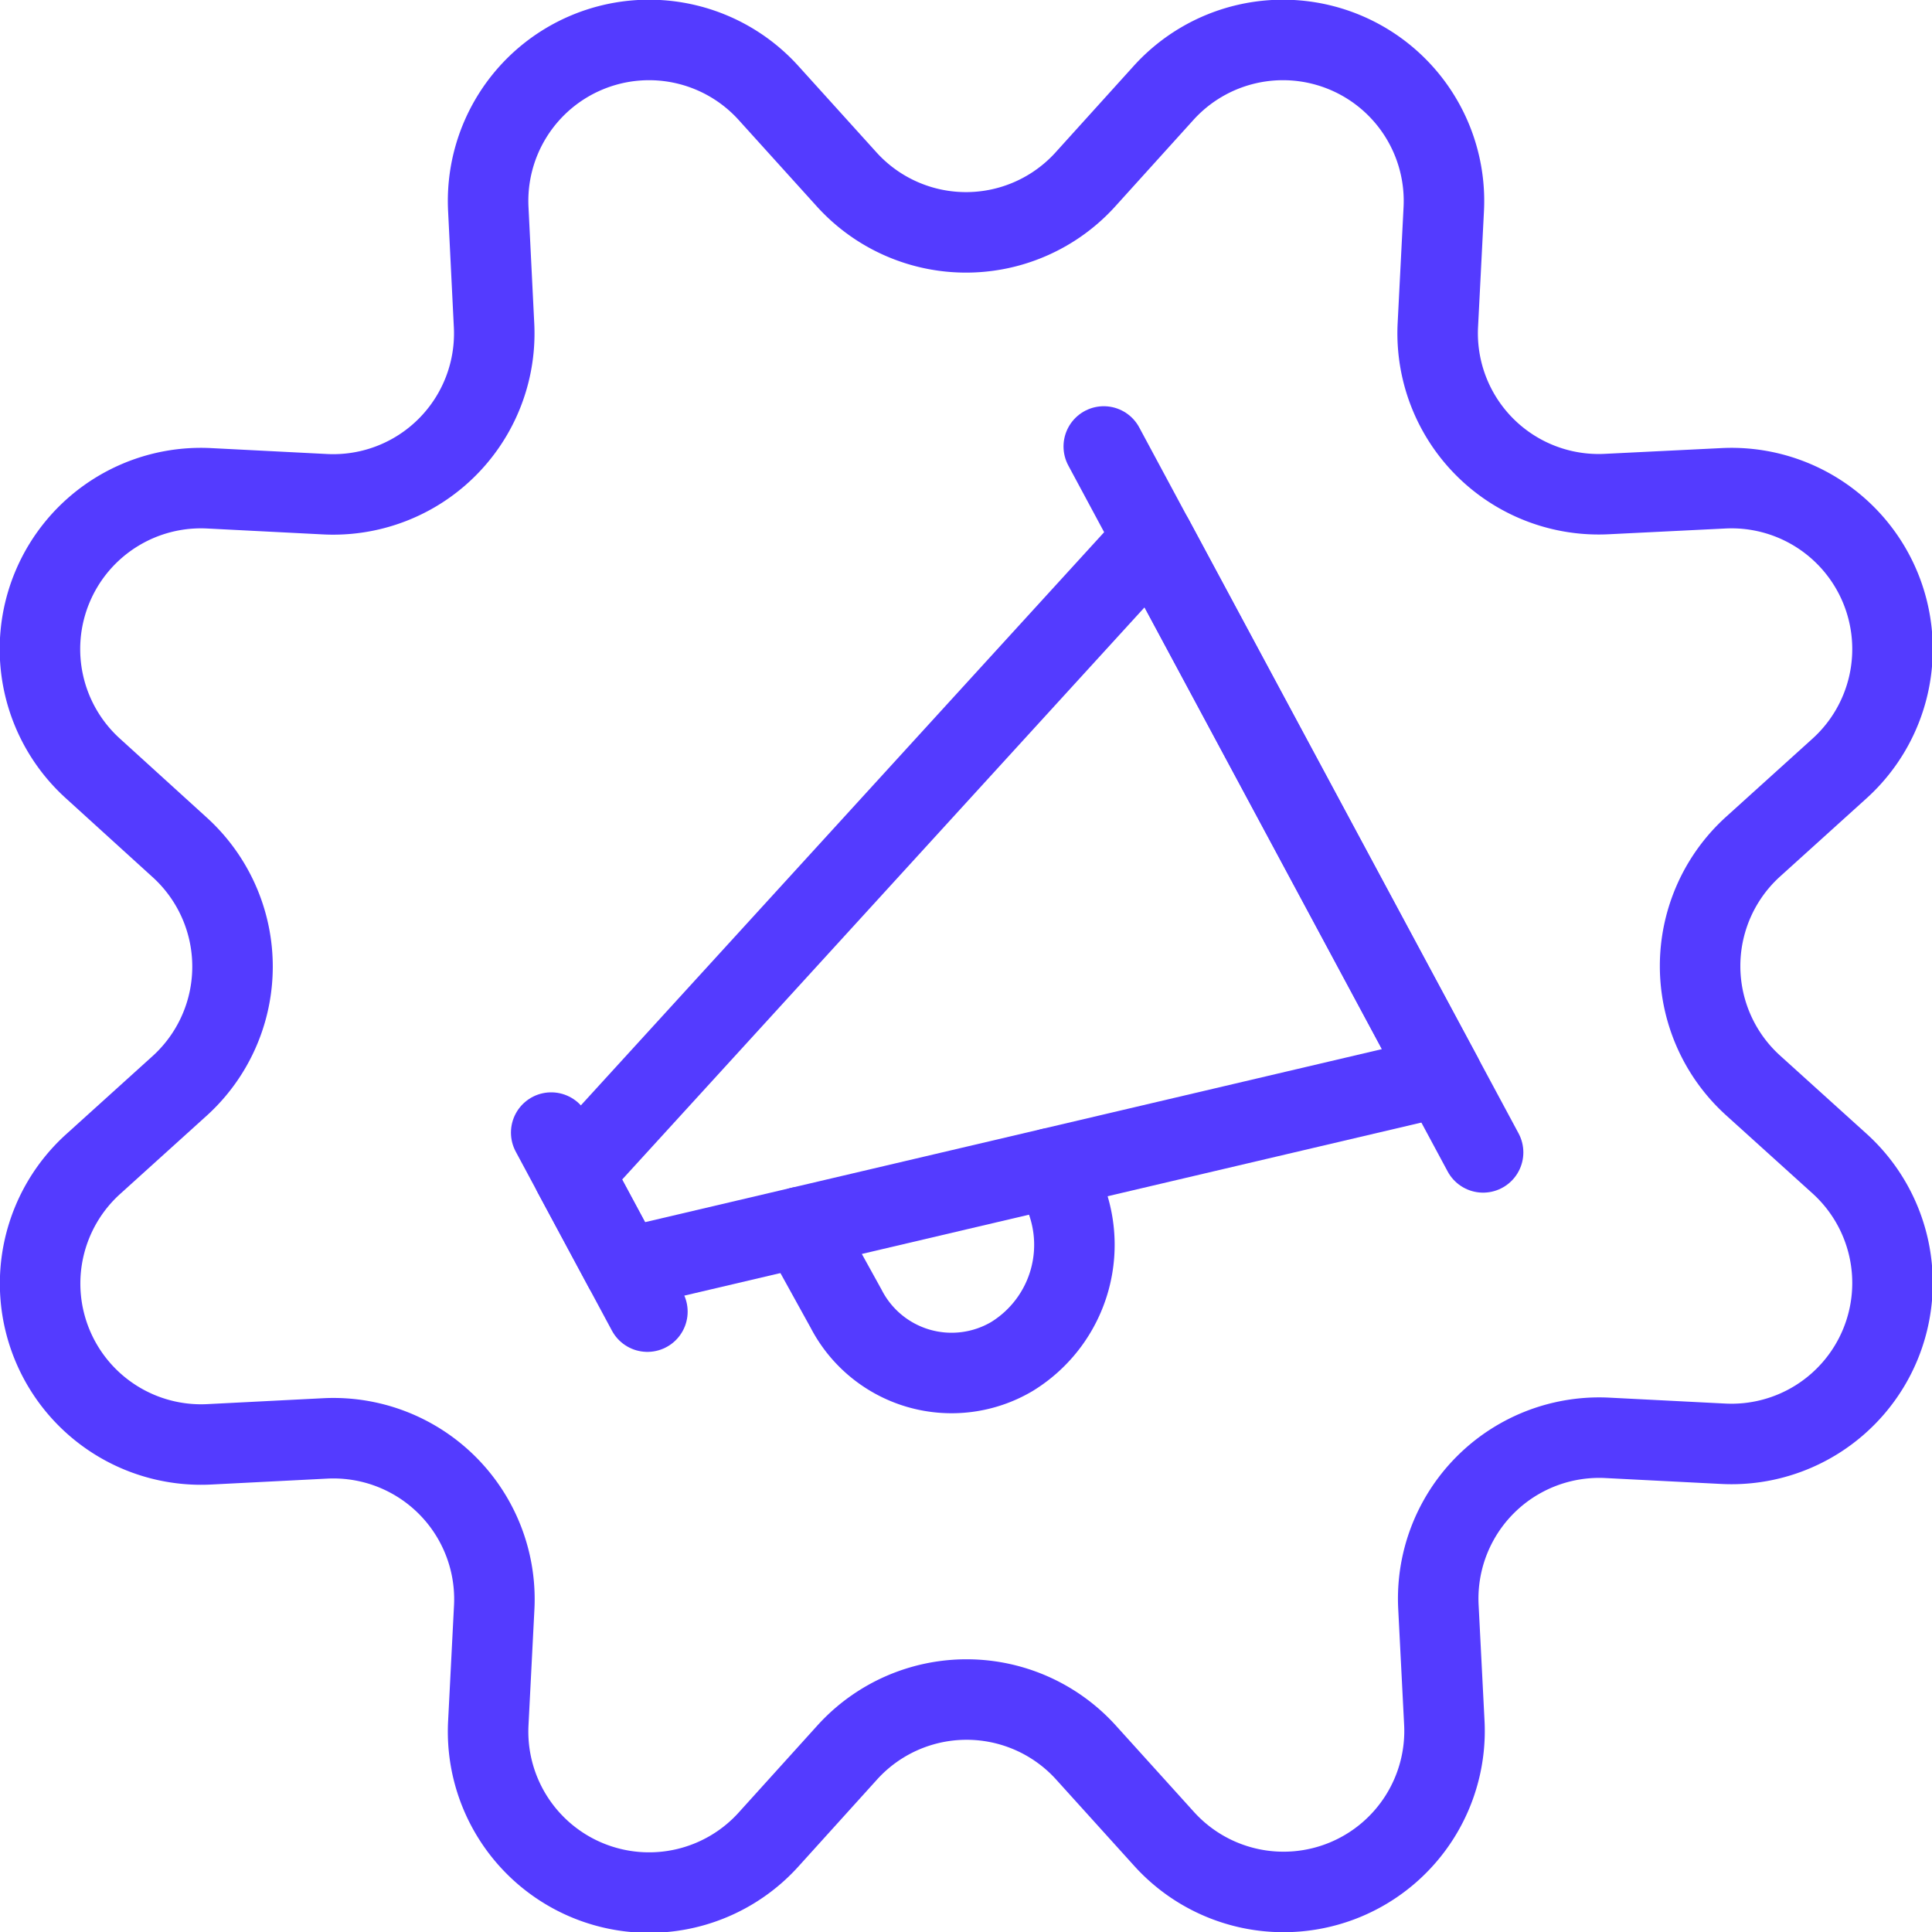
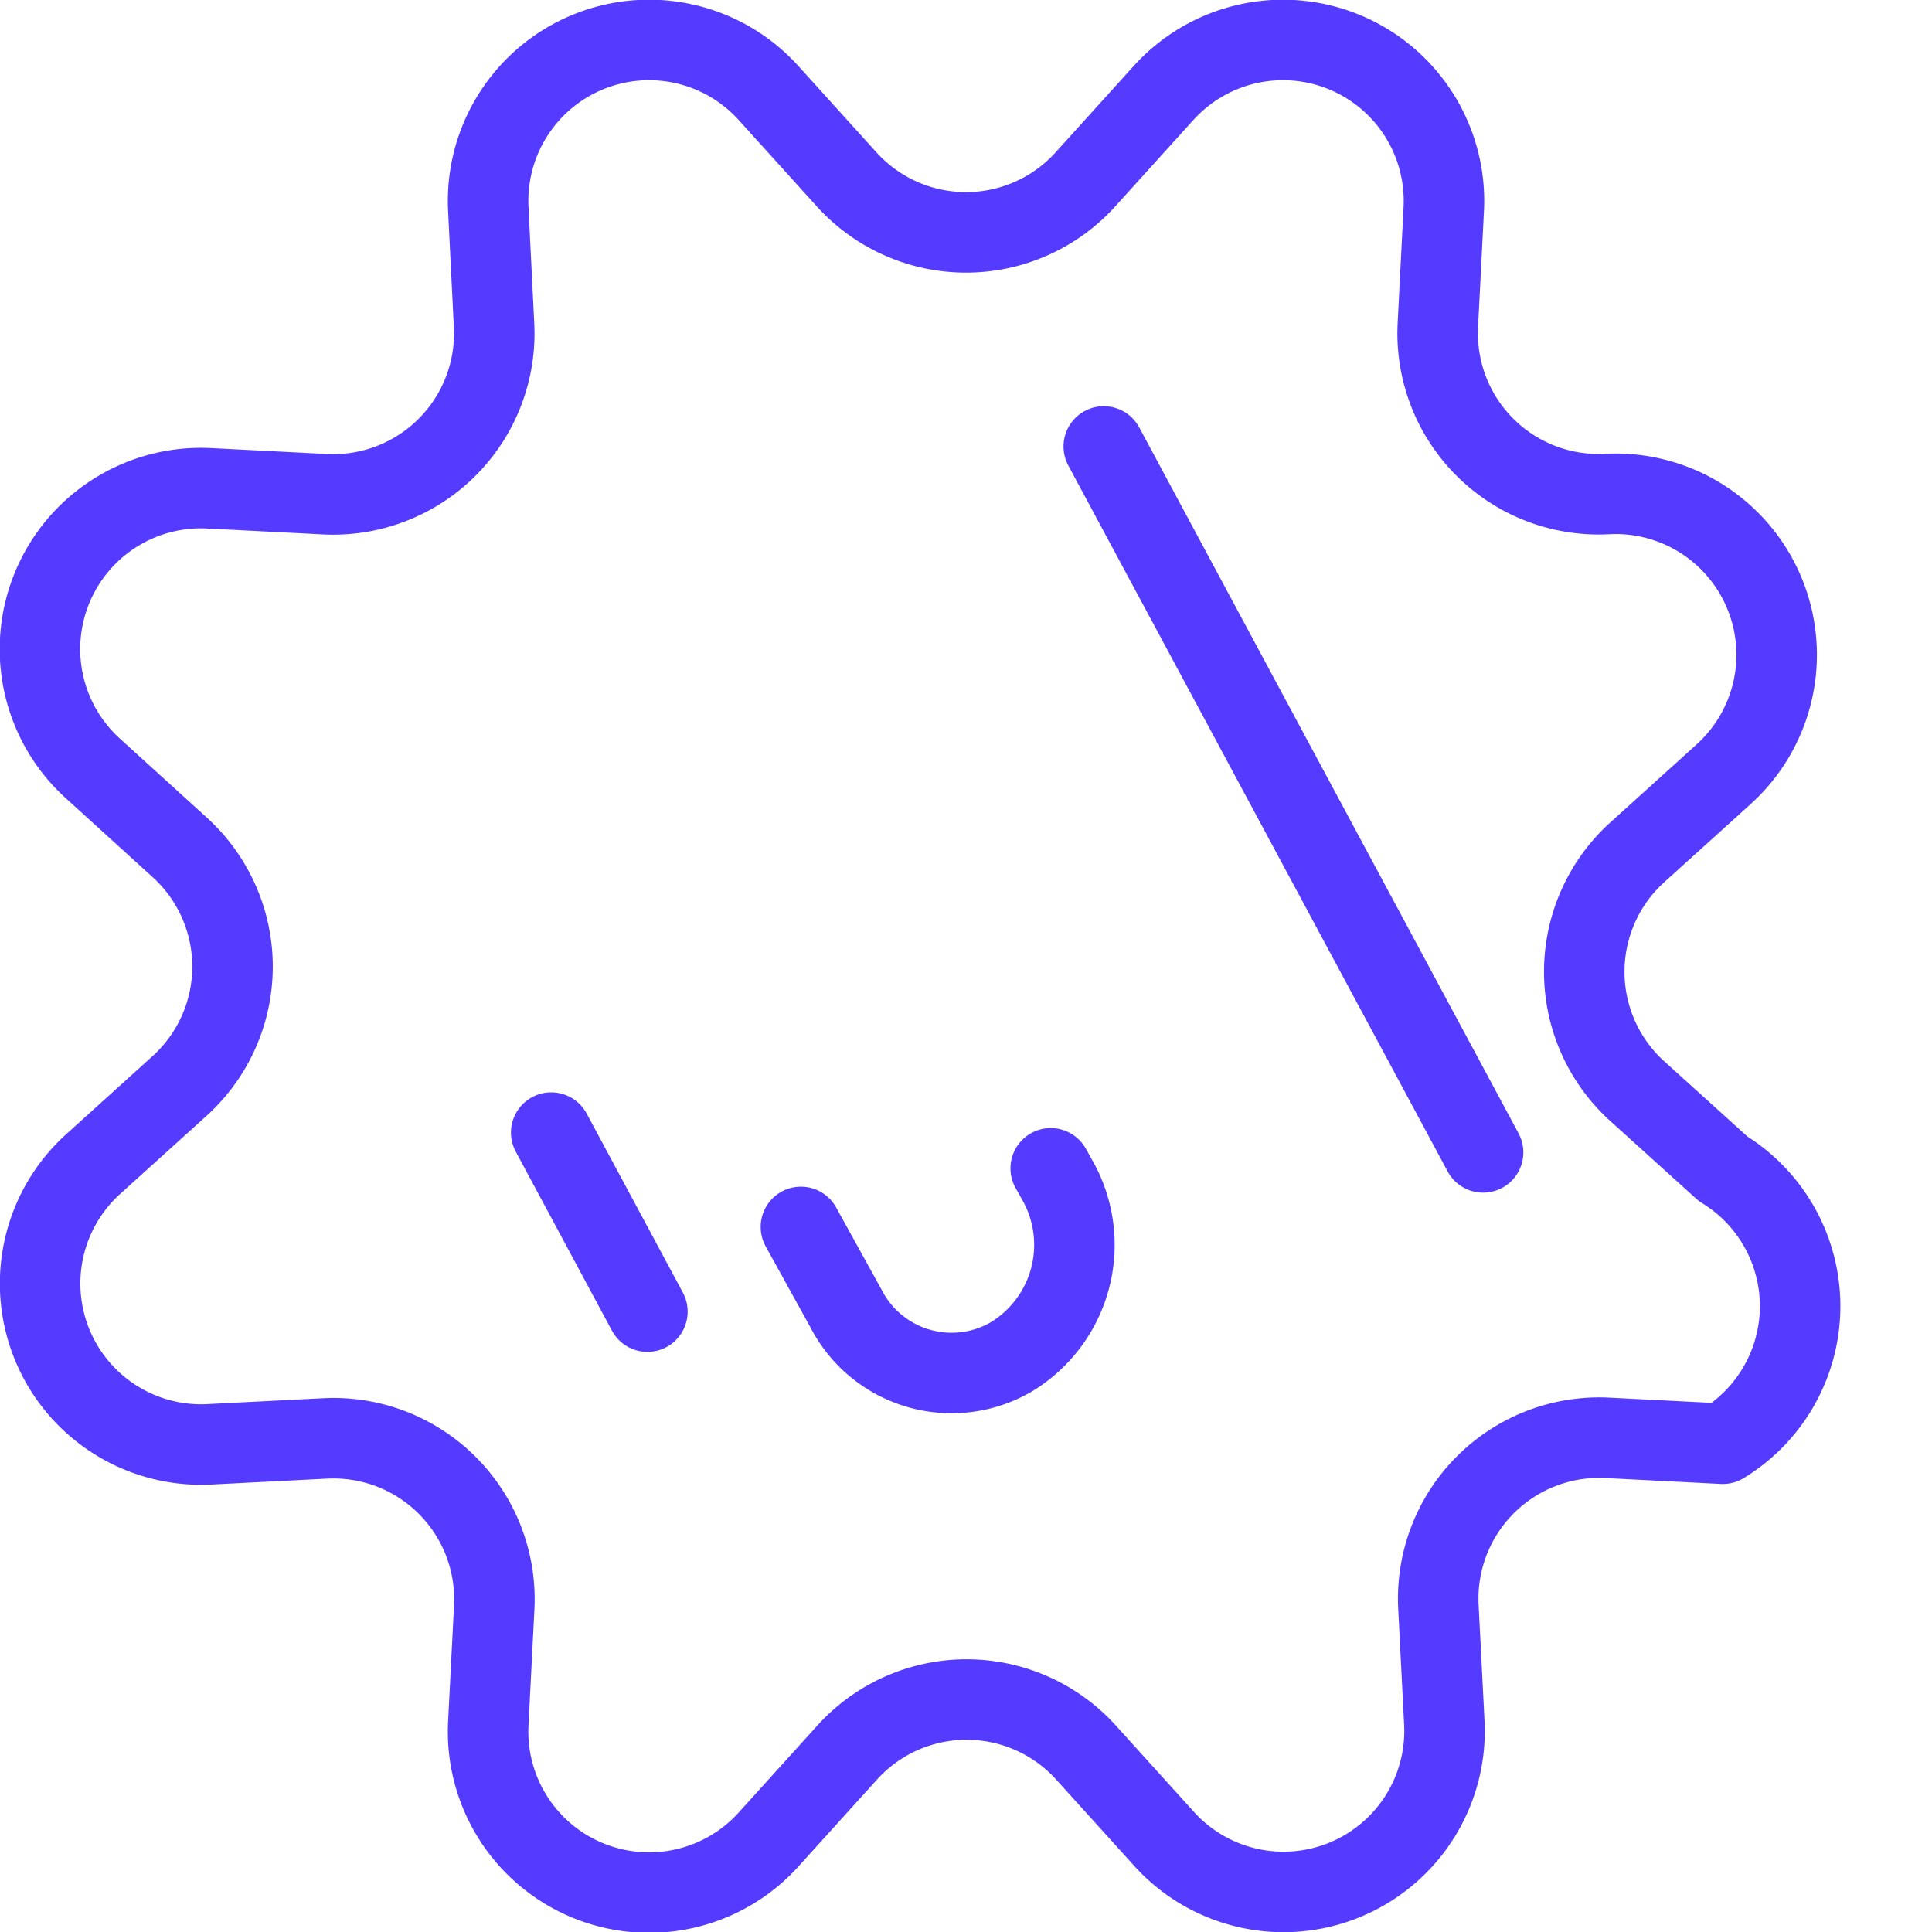
<svg xmlns="http://www.w3.org/2000/svg" viewBox="0 0 256 256">
  <g transform="matrix(10.667,0,0,10.667,0,0)">
    <defs>
      <style>.a{fill:none;stroke:#543BFF;stroke-linecap:round;stroke-linejoin:round;}</style>
    </defs>
    <line class="a" x1="6.847" y1="14.069" x2="8.042" y2="16.293" />
    <line class="a" x1="13.711" y1="5.546" x2="18.423" y2="14.315" />
-     <polygon class="a" points="17.915 13.37 7.754 15.756 7.12 14.577 14.324 6.686 17.915 13.37" />
    <path class="a" d="M9.949,15.241l.561,1.015a1.474,1.474,0,0,0,2.061.594,1.628,1.628,0,0,0,.581-2.158l-.1-.179" />
-     <path class="a" d="M10.514,2.225a2,2,0,0,0,2.972,0l.962-1.064a2,2,0,0,1,3.486,1.444l-.073,1.432a2,2,0,0,0,2.1,2.1L21.4,6.066a2,2,0,0,1,1.444,3.486l-1.064.962a2,2,0,0,0,0,2.972l1.064.962A2,2,0,0,1,21.4,17.934l-1.432-.073a2,2,0,0,0-2.1,2.1l.073,1.432a2,2,0,0,1-3.486,1.444l-.962-1.064a2,2,0,0,0-2.972,0l-.962,1.064A2,2,0,0,1,6.066,21.4l.073-1.432a2,2,0,0,0-2.1-2.1l-1.432.073a2,2,0,0,1-1.444-3.486l1.064-.962a2,2,0,0,0,0-2.972L1.161,9.552A2,2,0,0,1,2.605,6.066l1.432.073a2,2,0,0,0,2.1-2.1L6.066,2.605A2,2,0,0,1,9.552,1.161Z" />
+     <path class="a" d="M10.514,2.225a2,2,0,0,0,2.972,0l.962-1.064a2,2,0,0,1,3.486,1.444l-.073,1.432a2,2,0,0,0,2.1,2.1a2,2,0,0,1,1.444,3.486l-1.064.962a2,2,0,0,0,0,2.972l1.064.962A2,2,0,0,1,21.4,17.934l-1.432-.073a2,2,0,0,0-2.1,2.1l.073,1.432a2,2,0,0,1-3.486,1.444l-.962-1.064a2,2,0,0,0-2.972,0l-.962,1.064A2,2,0,0,1,6.066,21.4l.073-1.432a2,2,0,0,0-2.1-2.1l-1.432.073a2,2,0,0,1-1.444-3.486l1.064-.962a2,2,0,0,0,0-2.972L1.161,9.552A2,2,0,0,1,2.605,6.066l1.432.073a2,2,0,0,0,2.1-2.1L6.066,2.605A2,2,0,0,1,9.552,1.161Z" />
  </g>
</svg>